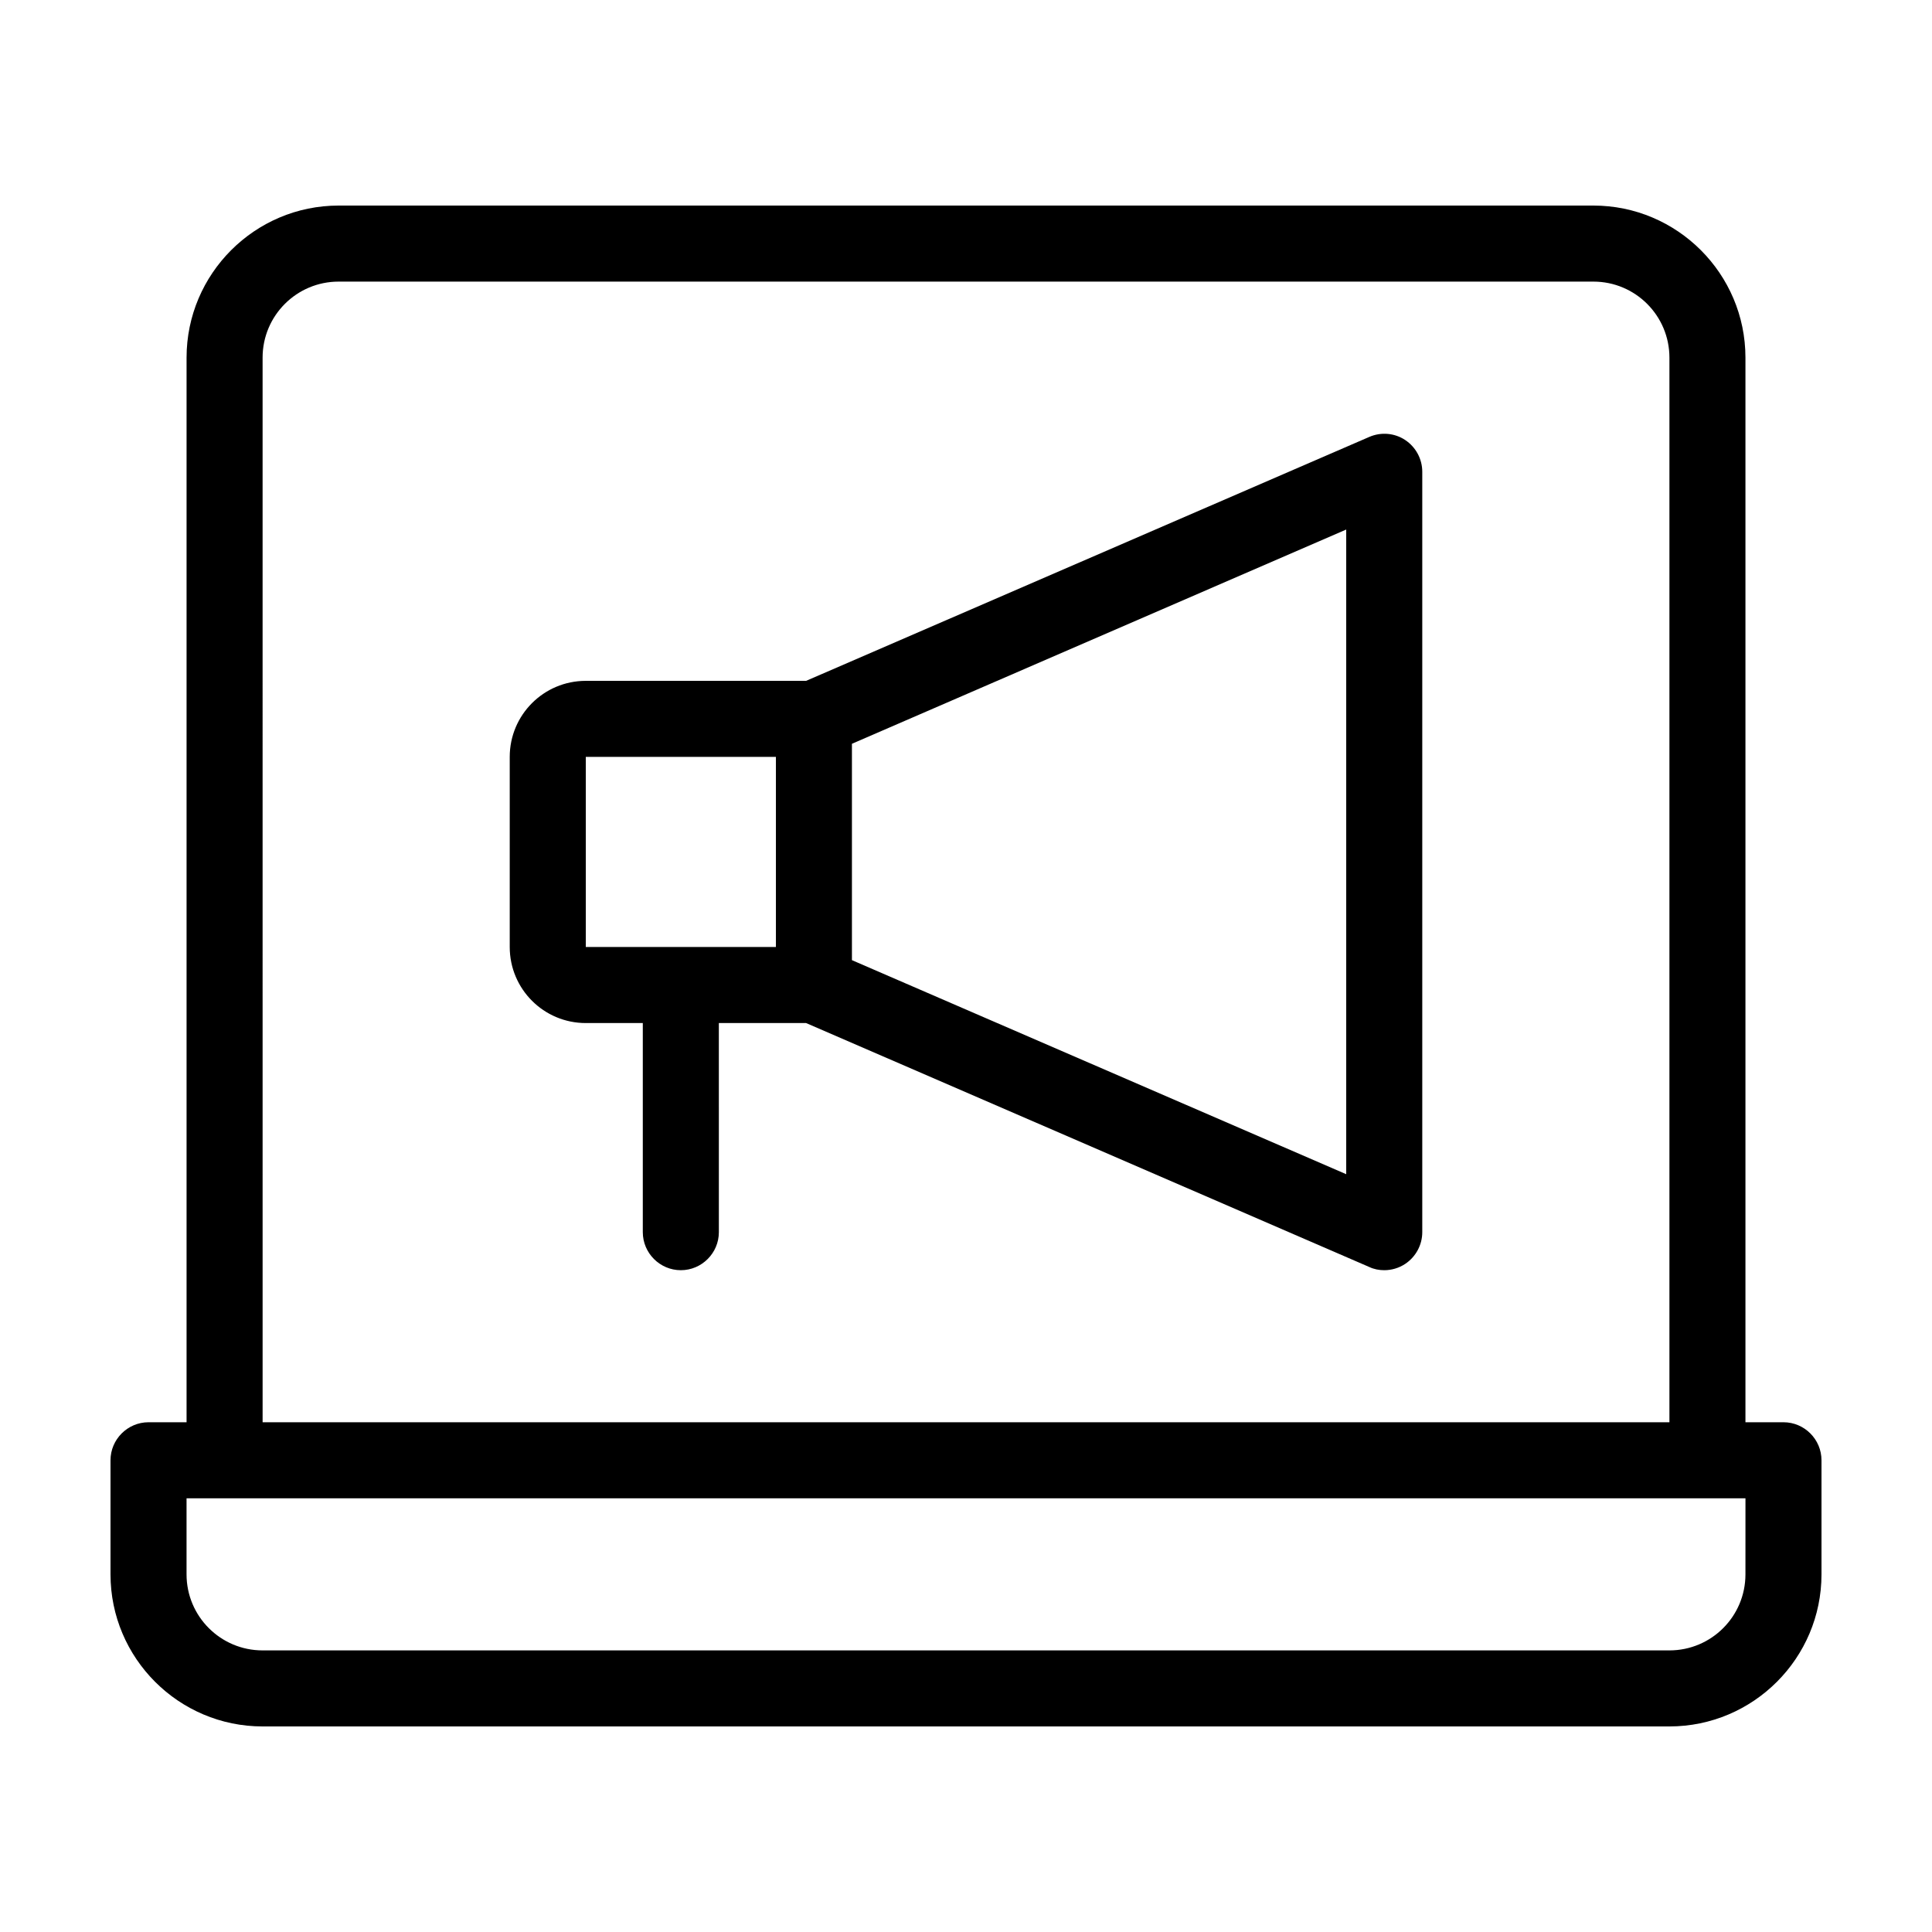
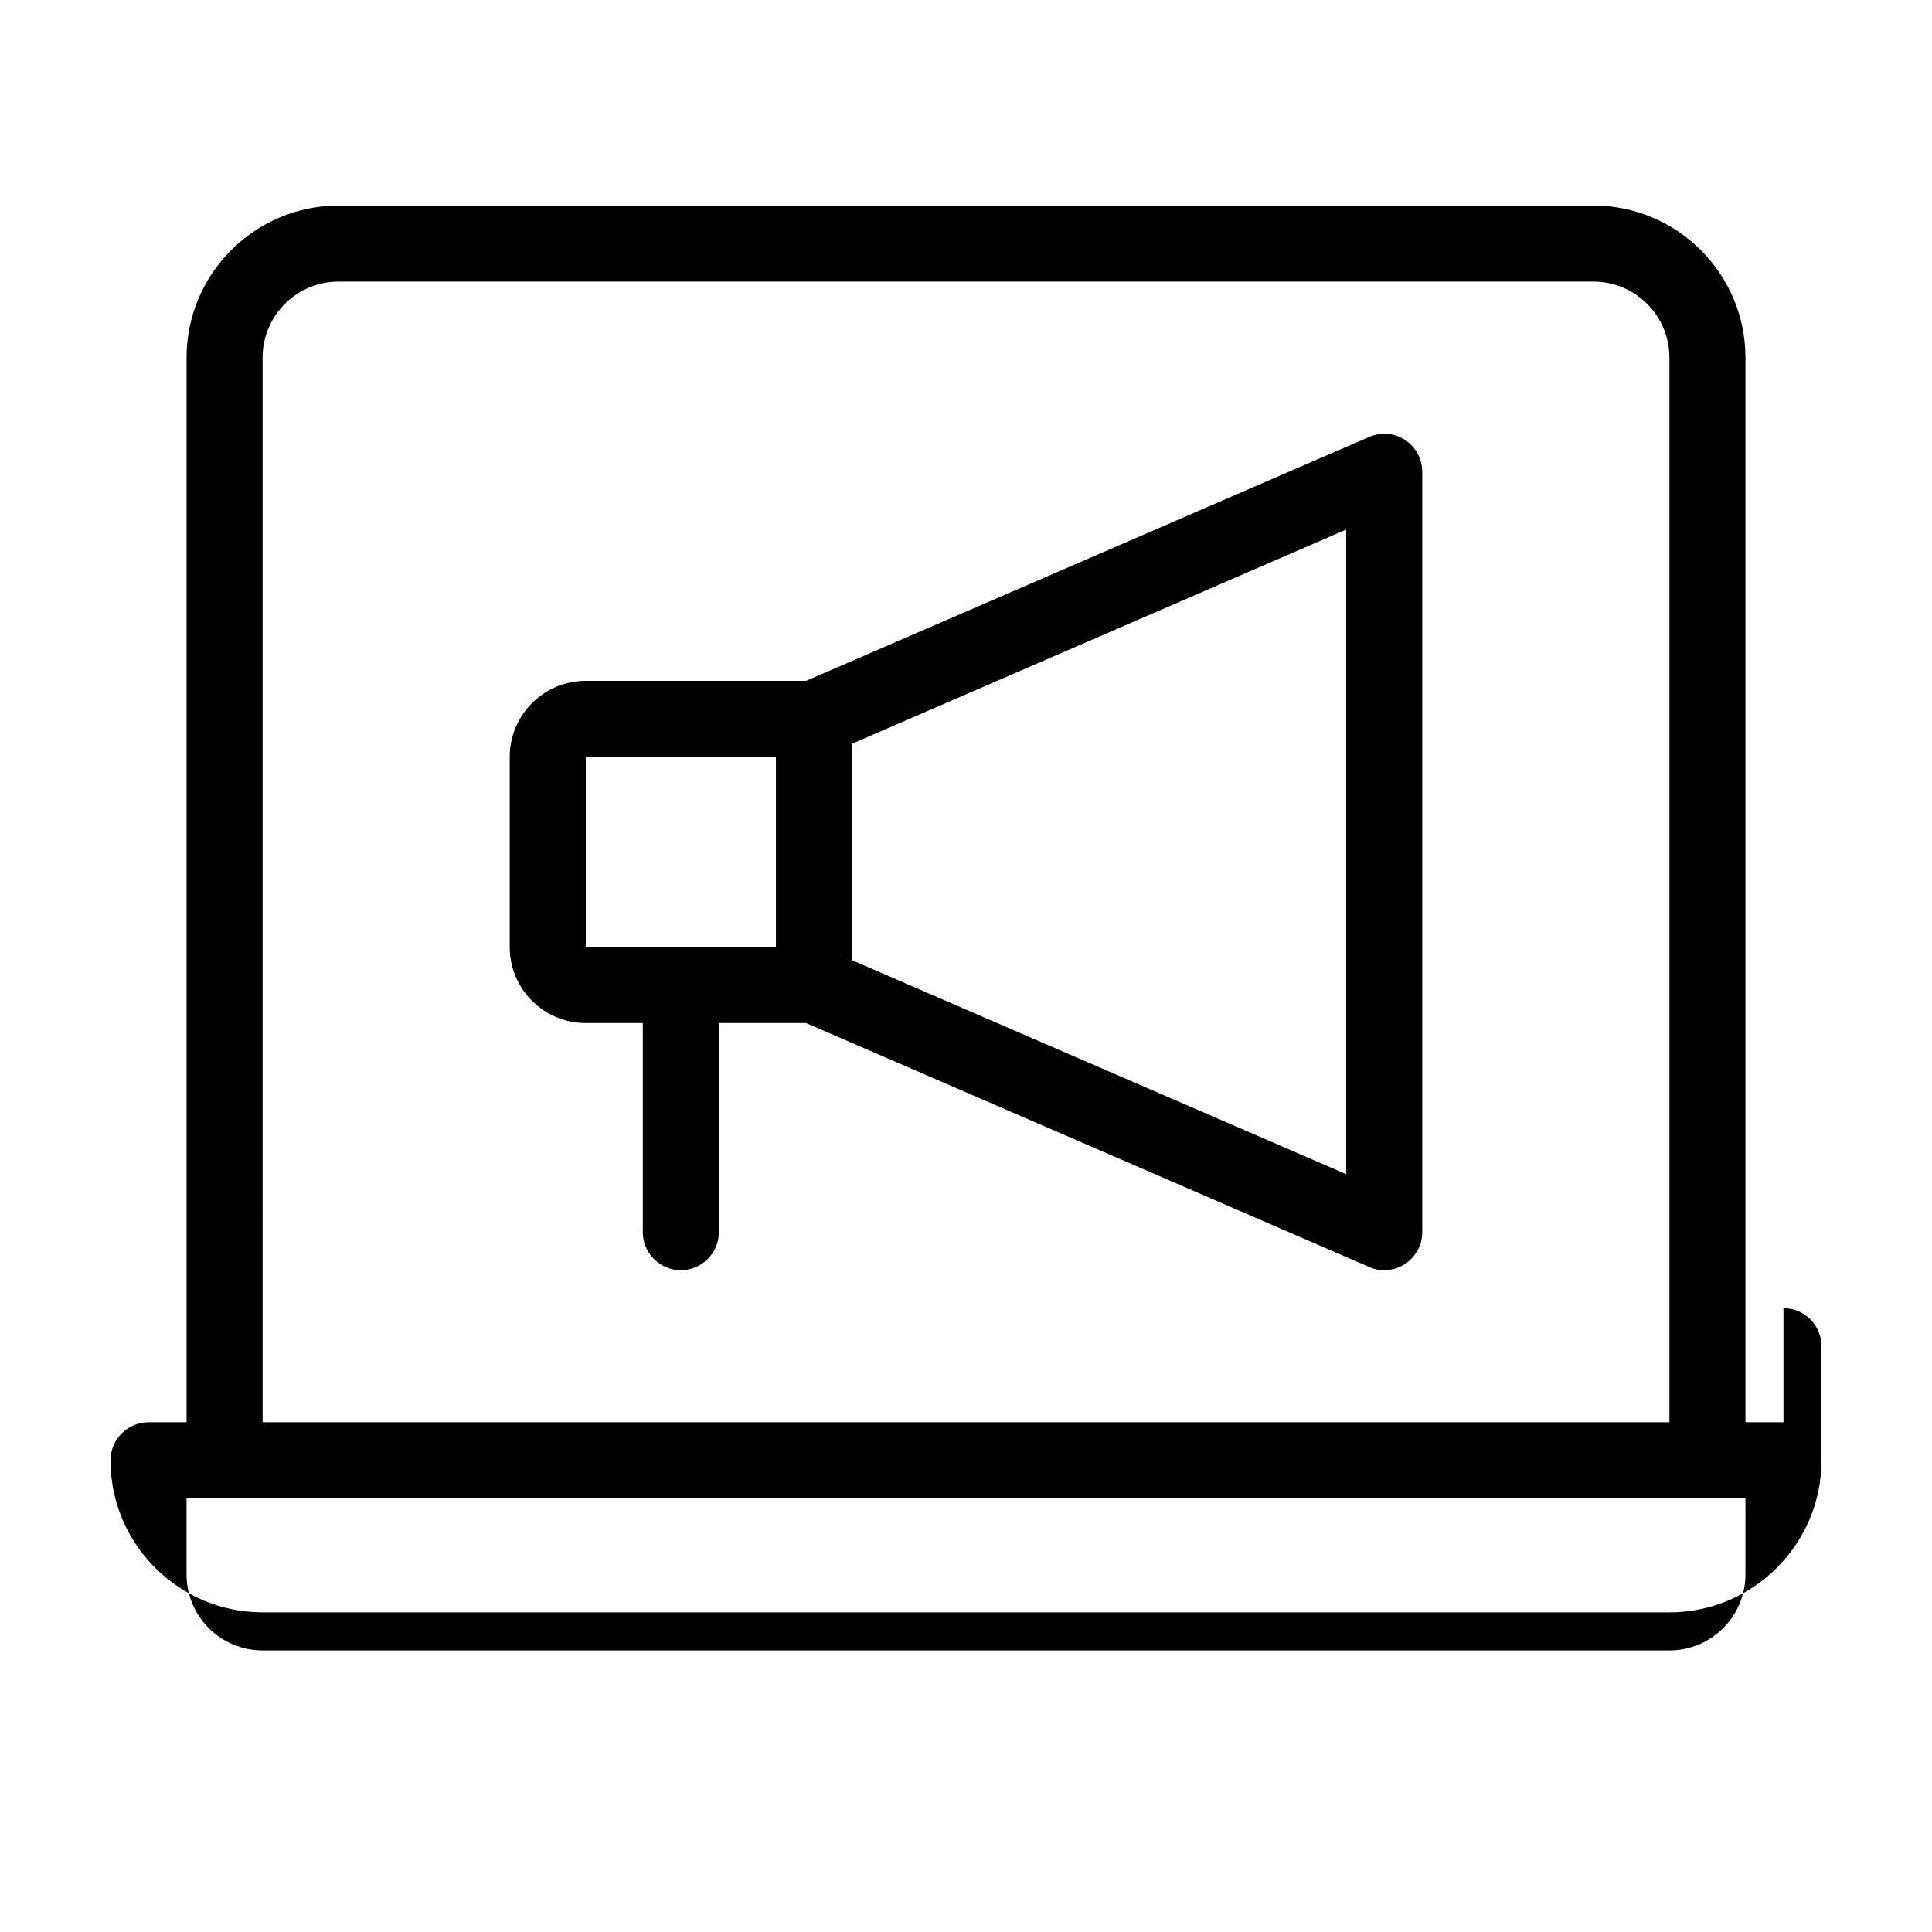
<svg xmlns="http://www.w3.org/2000/svg" fill="#000000" width="800px" height="800px" version="1.1" viewBox="144 144 512 512">
-   <path d="m616.64 520.91h-10.078v-282.13c0-22.219-18.086-40.305-40.305-40.305h-332.51c-22.219 0-40.305 18.086-40.305 40.305v282.13h-10.078c-5.543 0-10.078 4.535-10.078 10.078v30.23c0 22.219 18.086 40.305 40.305 40.305h372.82c22.219 0 40.305-18.086 40.305-40.305v-30.23c0-5.547-4.531-10.078-10.074-10.078zm-403.05-282.13c0-11.133 9.02-20.152 20.152-20.152h332.52c11.133 0 20.152 9.02 20.152 20.152v282.13h-372.82zm392.97 322.44c0 11.133-9.02 20.152-20.152 20.152h-372.82c-11.133 0-20.152-9.02-20.152-20.152v-20.152h413.13zm-90.18-300.62c-2.82-1.863-6.398-2.168-9.523-0.805l-149.23 64.637h-58.391c-11.133 0-20.152 9.02-20.152 20.152v50.383c0 11.133 9.02 20.152 20.152 20.152h15.113v55.418c0 5.543 4.535 10.078 10.078 10.078 5.543 0 10.078-4.535 10.078-10.078l-0.004-55.418h23.125l149.23 64.641c1.262 0.602 2.621 0.855 3.981 0.855 1.914 0 3.879-0.555 5.543-1.664 2.82-1.863 4.535-5.039 4.535-8.414v-201.52c0-3.375-1.715-6.551-4.535-8.414zm-217.14 83.984h50.383v50.383h-50.383zm201.52 110.59-130.99-56.727v-57.336l130.99-56.781z" />
+   <path d="m616.64 520.91h-10.078v-282.13c0-22.219-18.086-40.305-40.305-40.305h-332.51c-22.219 0-40.305 18.086-40.305 40.305v282.13h-10.078c-5.543 0-10.078 4.535-10.078 10.078c0 22.219 18.086 40.305 40.305 40.305h372.82c22.219 0 40.305-18.086 40.305-40.305v-30.23c0-5.547-4.531-10.078-10.074-10.078zm-403.05-282.13c0-11.133 9.02-20.152 20.152-20.152h332.52c11.133 0 20.152 9.02 20.152 20.152v282.13h-372.82zm392.97 322.44c0 11.133-9.02 20.152-20.152 20.152h-372.82c-11.133 0-20.152-9.02-20.152-20.152v-20.152h413.13zm-90.18-300.62c-2.82-1.863-6.398-2.168-9.523-0.805l-149.23 64.637h-58.391c-11.133 0-20.152 9.02-20.152 20.152v50.383c0 11.133 9.02 20.152 20.152 20.152h15.113v55.418c0 5.543 4.535 10.078 10.078 10.078 5.543 0 10.078-4.535 10.078-10.078l-0.004-55.418h23.125l149.23 64.641c1.262 0.602 2.621 0.855 3.981 0.855 1.914 0 3.879-0.555 5.543-1.664 2.82-1.863 4.535-5.039 4.535-8.414v-201.52c0-3.375-1.715-6.551-4.535-8.414zm-217.14 83.984h50.383v50.383h-50.383zm201.52 110.59-130.99-56.727v-57.336l130.99-56.781z" />
</svg>